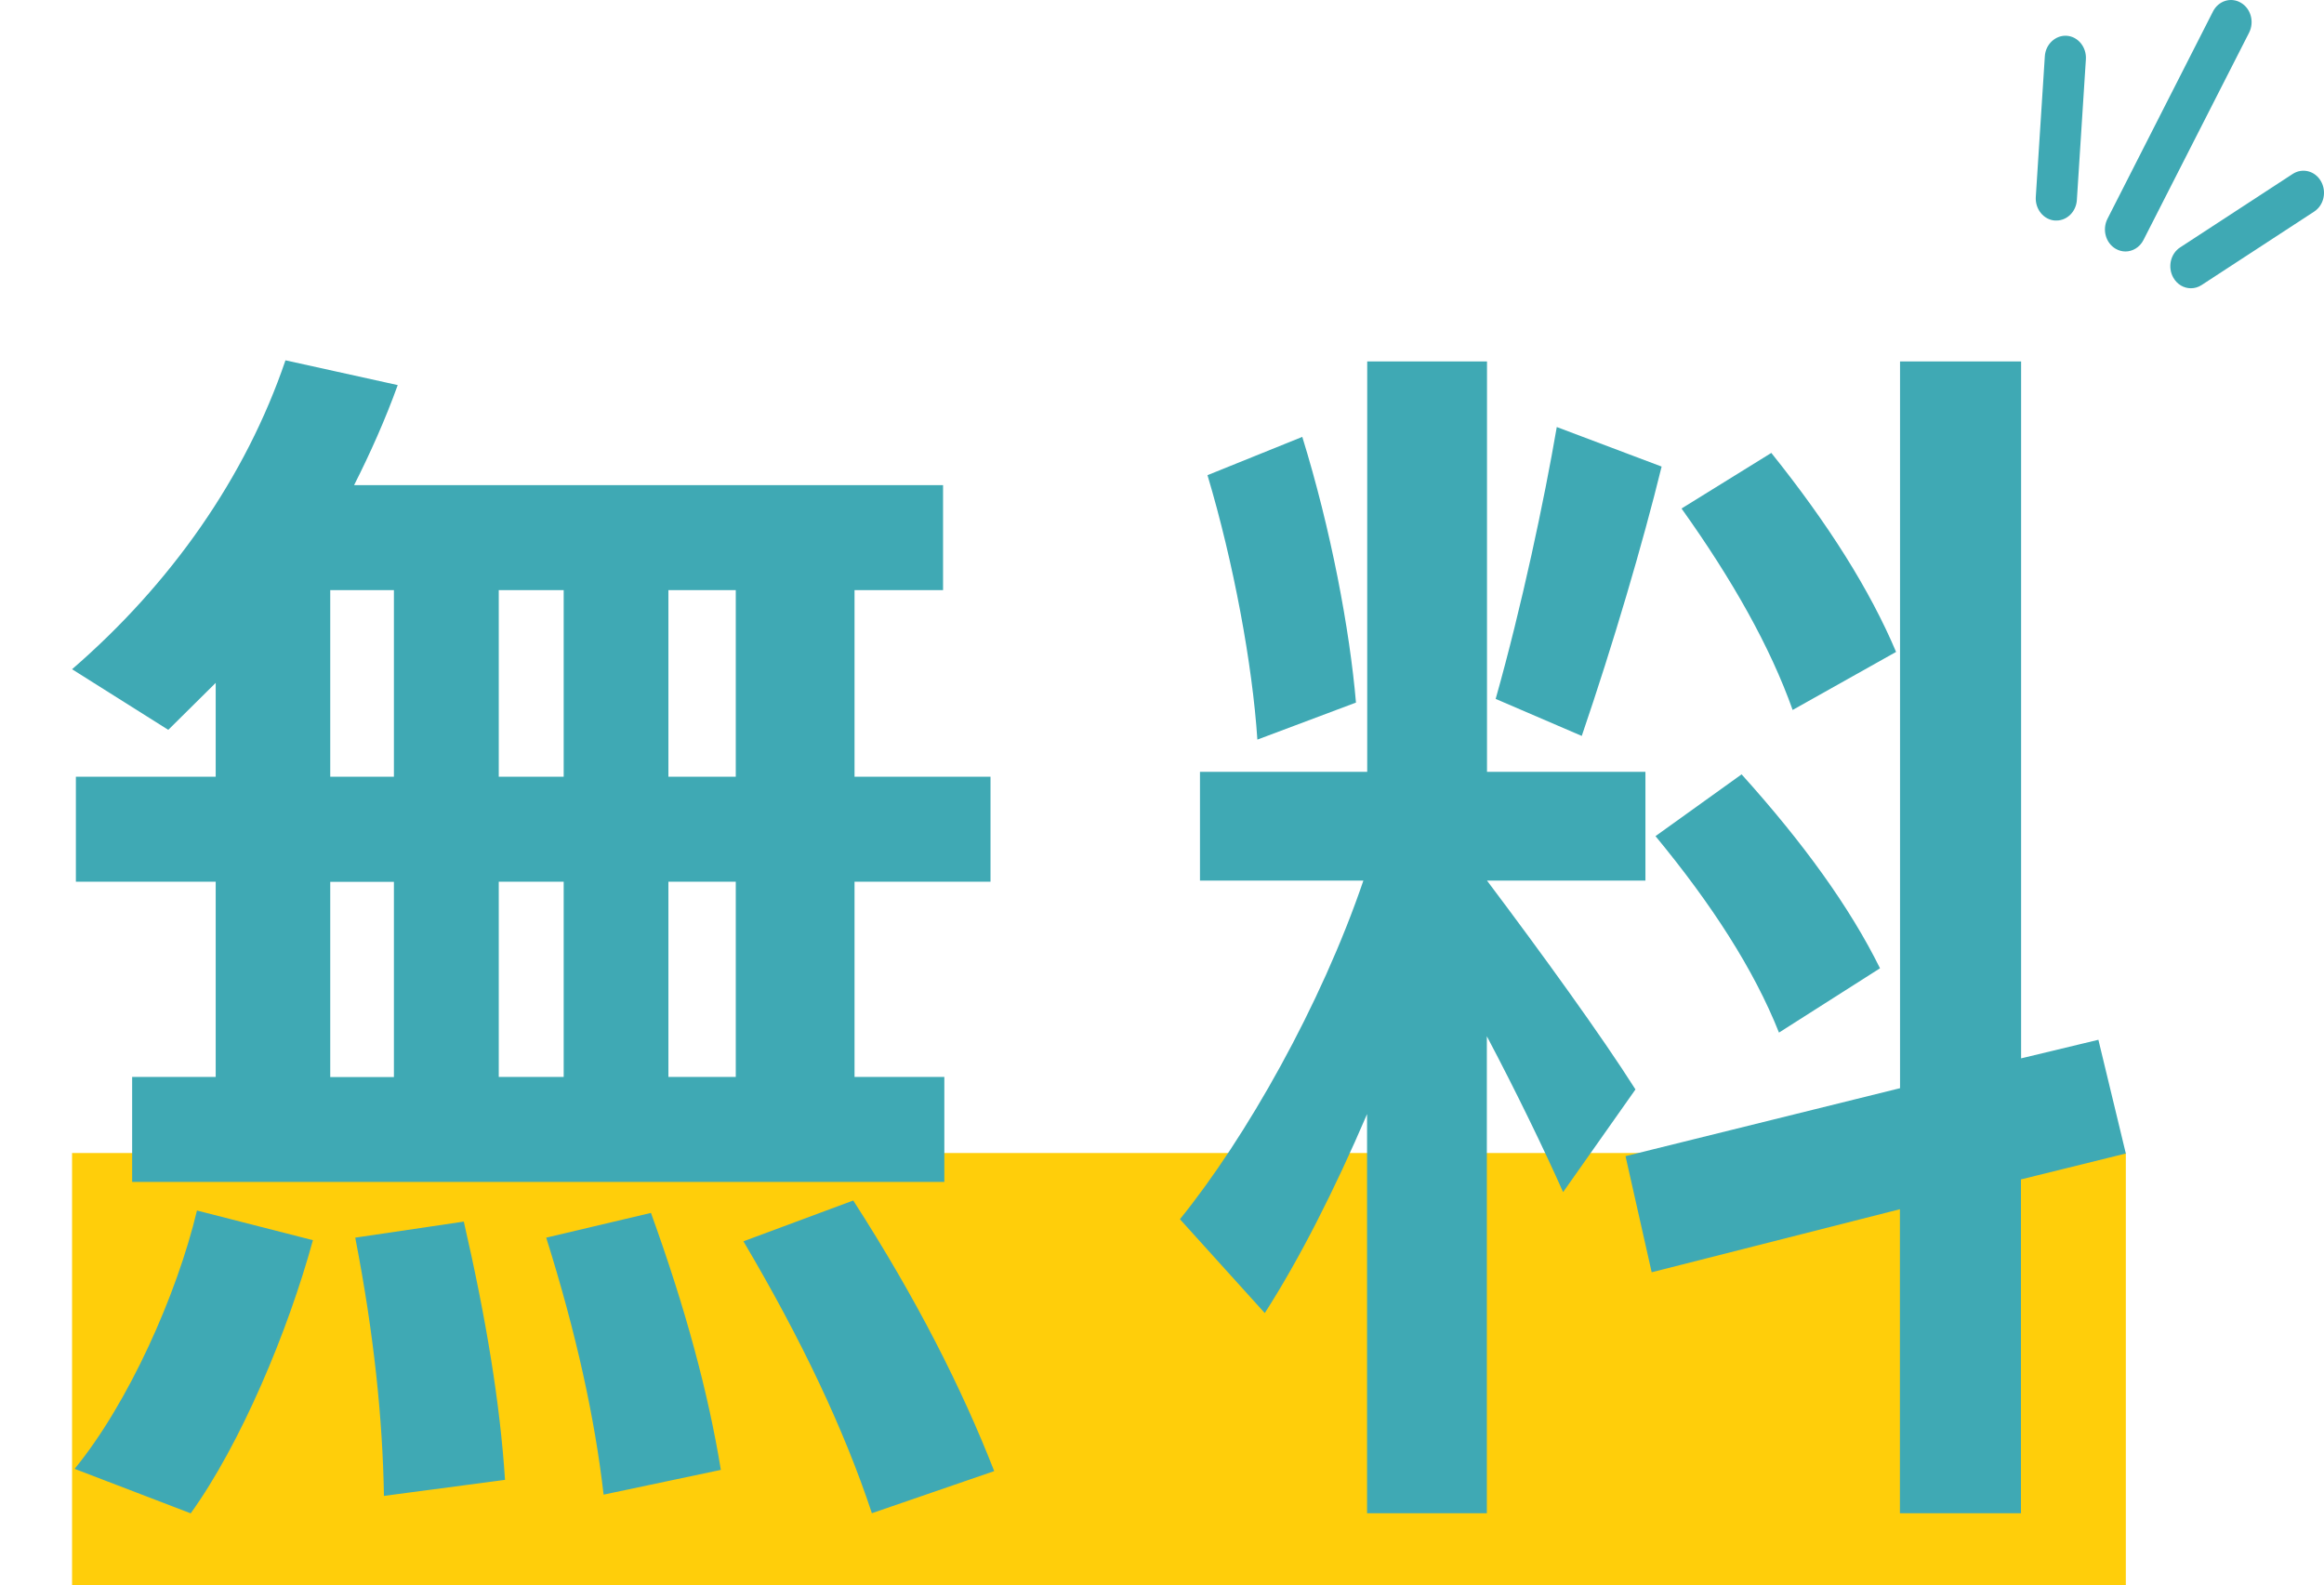
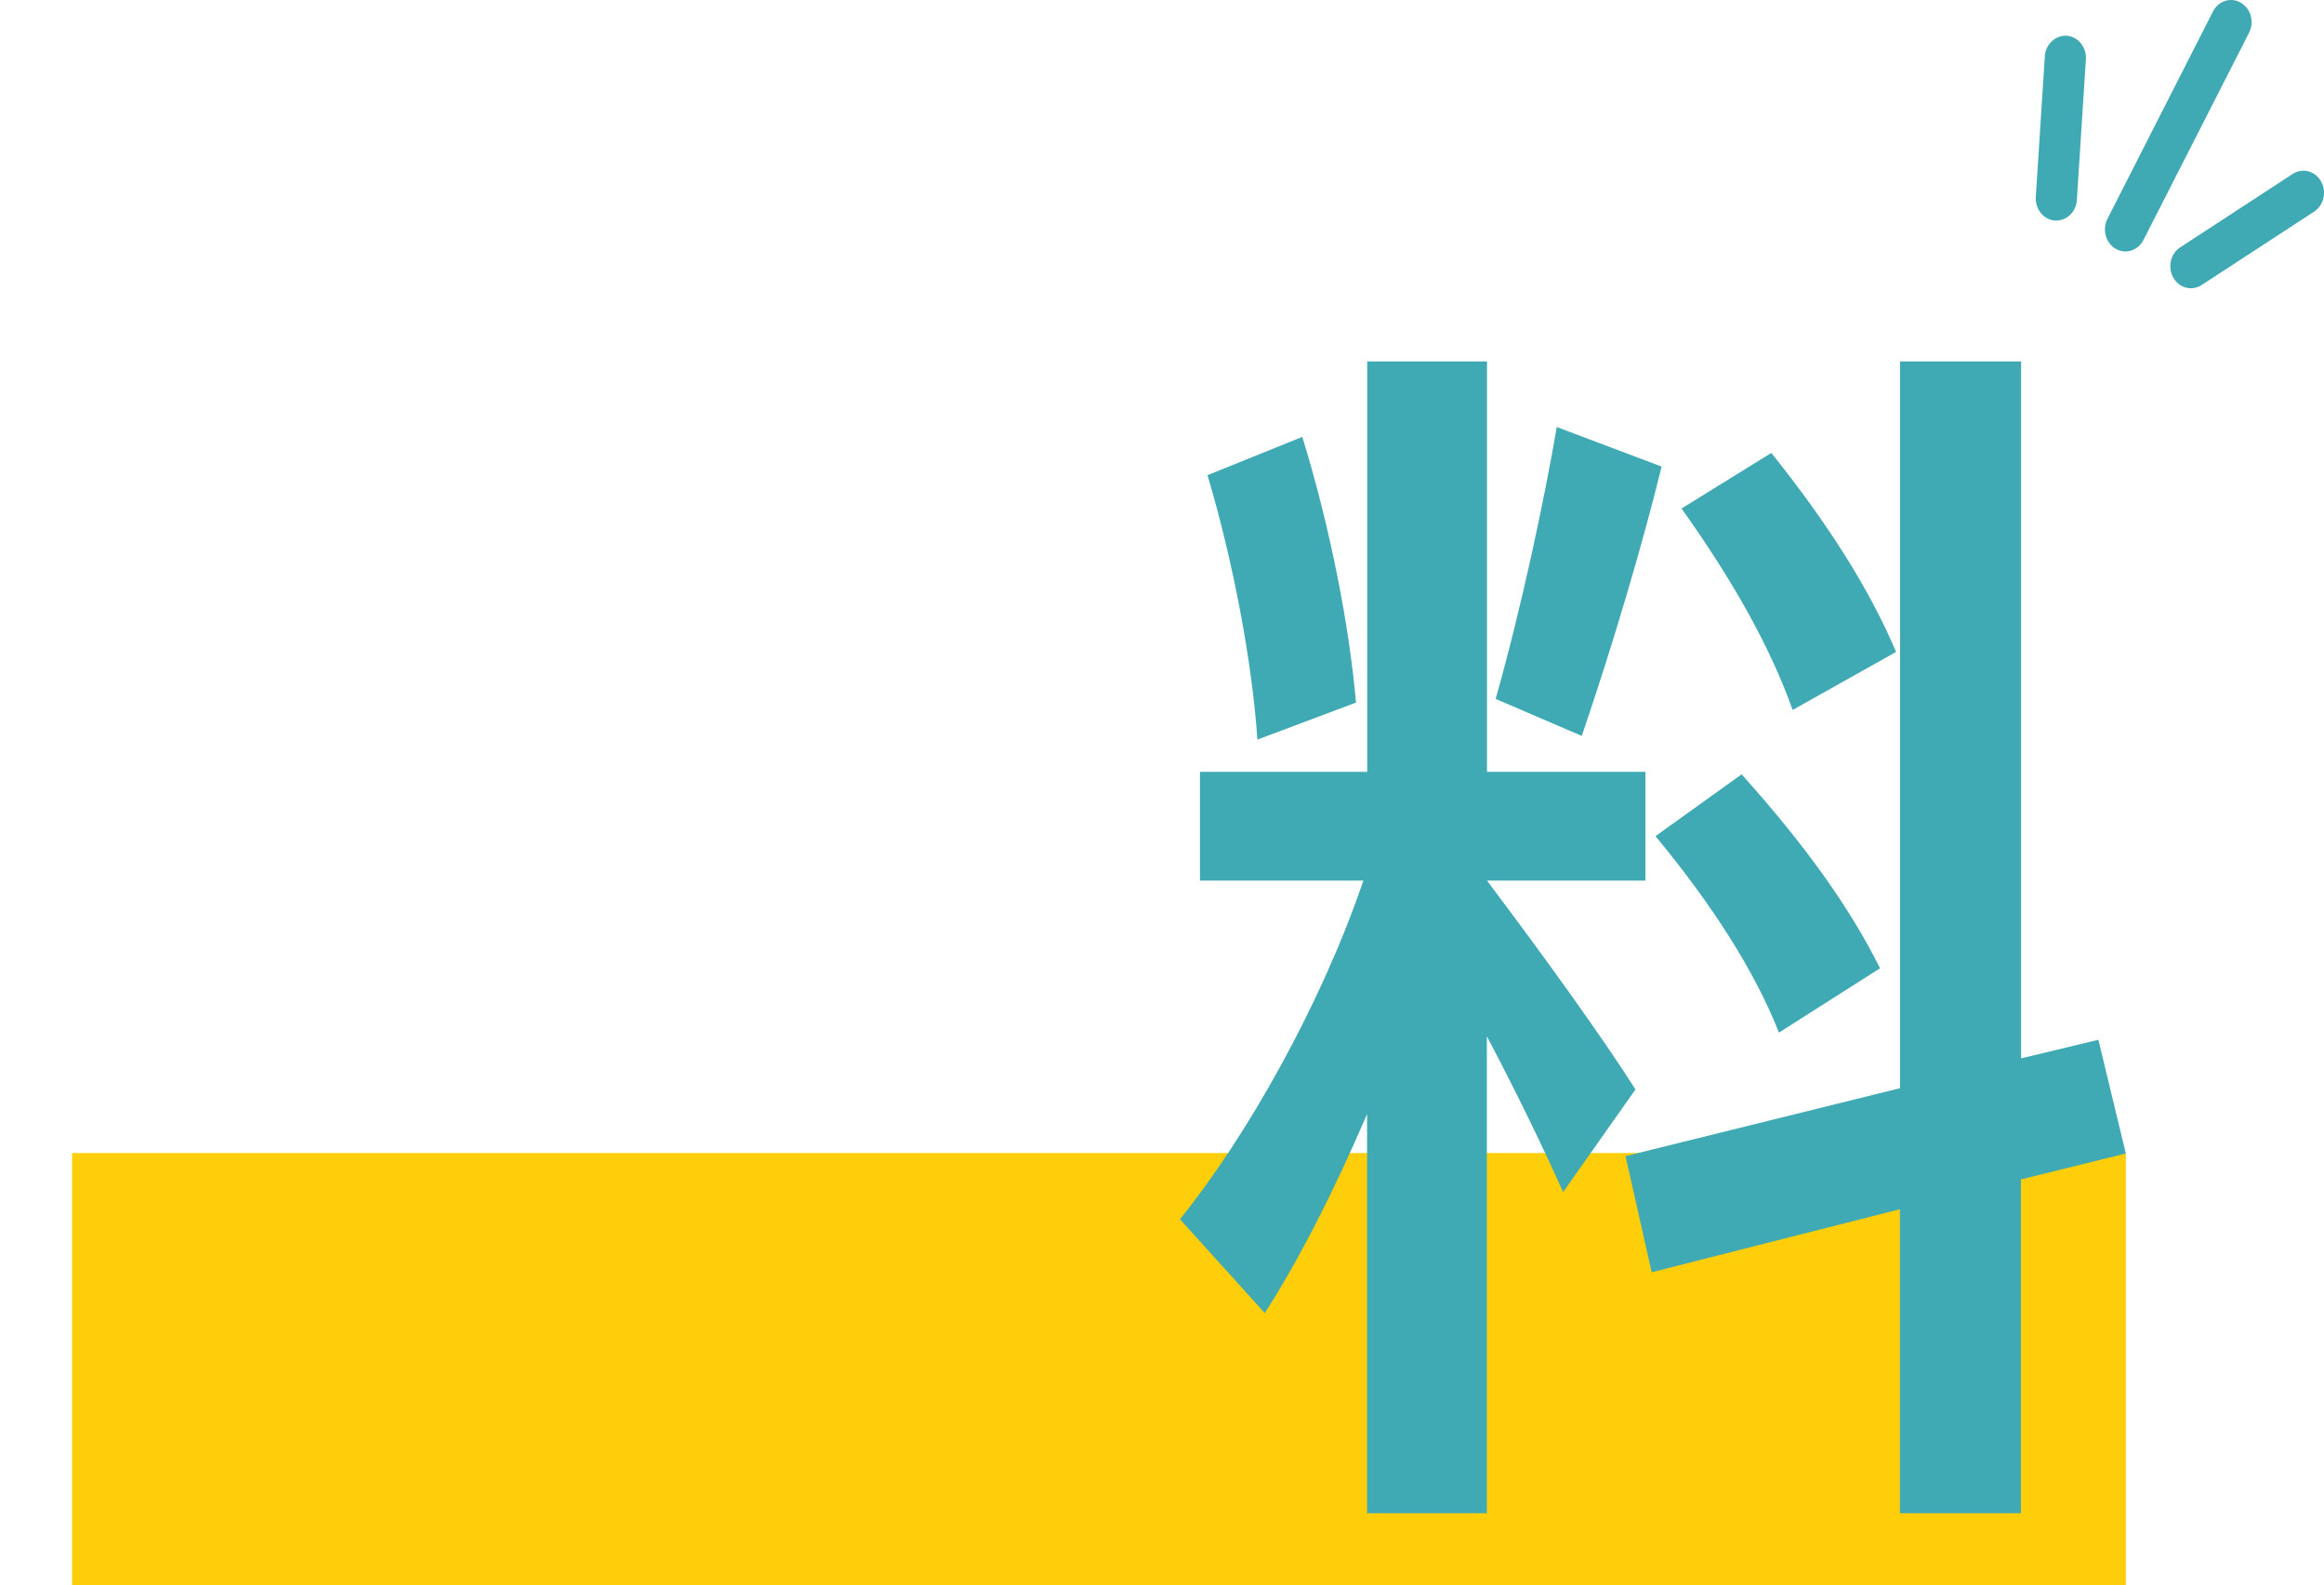
<svg xmlns="http://www.w3.org/2000/svg" width="129" height="88" viewBox="0 0 129 88" fill="none">
  <rect x="4" y="64" width="114" height="24" fill="#FFCE0A" />
-   <path d="M9.332 40.506L4 37.147C9.473 32.413 13.63 26.515 15.846 20L22.077 21.375C21.383 23.296 20.555 25.148 19.655 26.929H52.347V32.757H47.433V43.115H54.981V48.942H47.433V59.777H52.418V65.605H7.335V59.777H11.973V48.942H4.212V43.115H11.973V37.904L9.339 40.513L9.332 40.506ZM10.925 67.19L17.369 68.838C15.981 73.915 13.354 80.157 10.585 84L4.142 81.531C7.123 77.899 9.82 71.861 10.932 67.197L10.925 67.19ZM18.331 43.115H21.865V32.757H18.331V43.115ZM18.331 59.784H21.865V48.949H18.331V59.784ZM25.745 67.807C26.991 73.228 27.756 77.892 28.032 82.142L21.312 83.032C21.242 78.782 20.76 74.049 19.719 68.698L25.745 67.807ZM31.289 43.115V32.757H27.685V43.115H31.289ZM27.685 48.942V59.777H31.289V48.942H27.685ZM36.132 67.323C38.072 72.674 39.319 77.338 40.013 81.588L33.505 82.962C33.017 78.712 31.983 73.978 30.319 68.698L36.139 67.323H36.132ZM40.841 32.757H37.102V43.115H40.841V32.757ZM40.841 48.942H37.102V59.777H40.841V48.942ZM55.18 81.658L48.396 83.993C46.874 79.4 44.516 74.392 41.266 68.901L47.362 66.636C50.896 72.12 53.388 77.064 55.187 81.658H55.18Z" fill="#3FA9B4" />
  <path d="M86.76 66.159C85.719 63.824 84.196 60.668 82.532 57.519V83.993H75.883V61.839C74.085 66.026 72.145 69.862 70.205 72.884L65.496 67.674C69.164 63.143 73.32 55.808 75.678 48.879H66.608V42.841H75.891V20.063H82.54V42.841H91.334V48.879H82.54C85.584 52.926 88.912 57.519 90.781 60.471L86.767 66.166L86.76 66.159ZM69.794 41.053C69.518 36.866 68.477 31.242 67.025 26.375L72.287 24.25C73.88 29.397 74.921 34.951 75.267 38.998L69.794 41.053ZM87.8 40.849L83.021 38.794C84.472 33.654 85.719 27.749 86.413 23.703L92.233 25.898C91.192 30.148 89.535 35.772 87.8 40.849ZM112.179 65.472V83.993H105.46V67.12L91.681 70.619L90.229 64.174L105.467 60.401V20.063H112.187V58.746L116.477 57.715L118 64.027L112.179 65.465V65.472ZM96.665 42.974C100.128 46.817 102.691 50.38 104.355 53.746L98.747 57.316C97.359 53.816 95.009 50.184 91.893 46.411L96.673 42.981L96.665 42.974ZM99.505 39.405C98.259 35.905 96.177 32.202 93.338 28.226L98.322 25.14C101.509 29.117 103.796 32.756 105.247 36.186L99.498 39.412L99.505 39.405Z" fill="#3FA9B4" />
  <path d="M117.983 13.959C117.796 13.959 117.608 13.909 117.435 13.809C116.88 13.486 116.679 12.742 116.98 12.147L122.836 0.64C123.137 0.045 123.832 -0.177 124.387 0.153C124.942 0.475 125.143 1.22 124.842 1.814L118.979 13.322C118.772 13.73 118.377 13.959 117.976 13.959H117.983Z" fill="#3FA9B4" />
  <path d="M121.613 16C121.225 16 120.851 15.792 120.637 15.413C120.309 14.833 120.477 14.081 121.018 13.73L127.262 9.655C127.803 9.304 128.505 9.483 128.833 10.063C129.161 10.643 128.993 11.395 128.452 11.746L122.208 15.821C122.021 15.943 121.82 16 121.613 16Z" fill="#3FA9B4" />
  <path d="M114.146 12.241C114.146 12.241 114.092 12.241 114.065 12.241C113.437 12.197 112.962 11.61 113.002 10.937L113.504 3.125C113.544 2.451 114.105 1.943 114.72 1.986C115.349 2.029 115.823 2.616 115.783 3.289L115.282 11.102C115.242 11.746 114.74 12.241 114.146 12.241Z" fill="#3FA9B4" />
</svg>